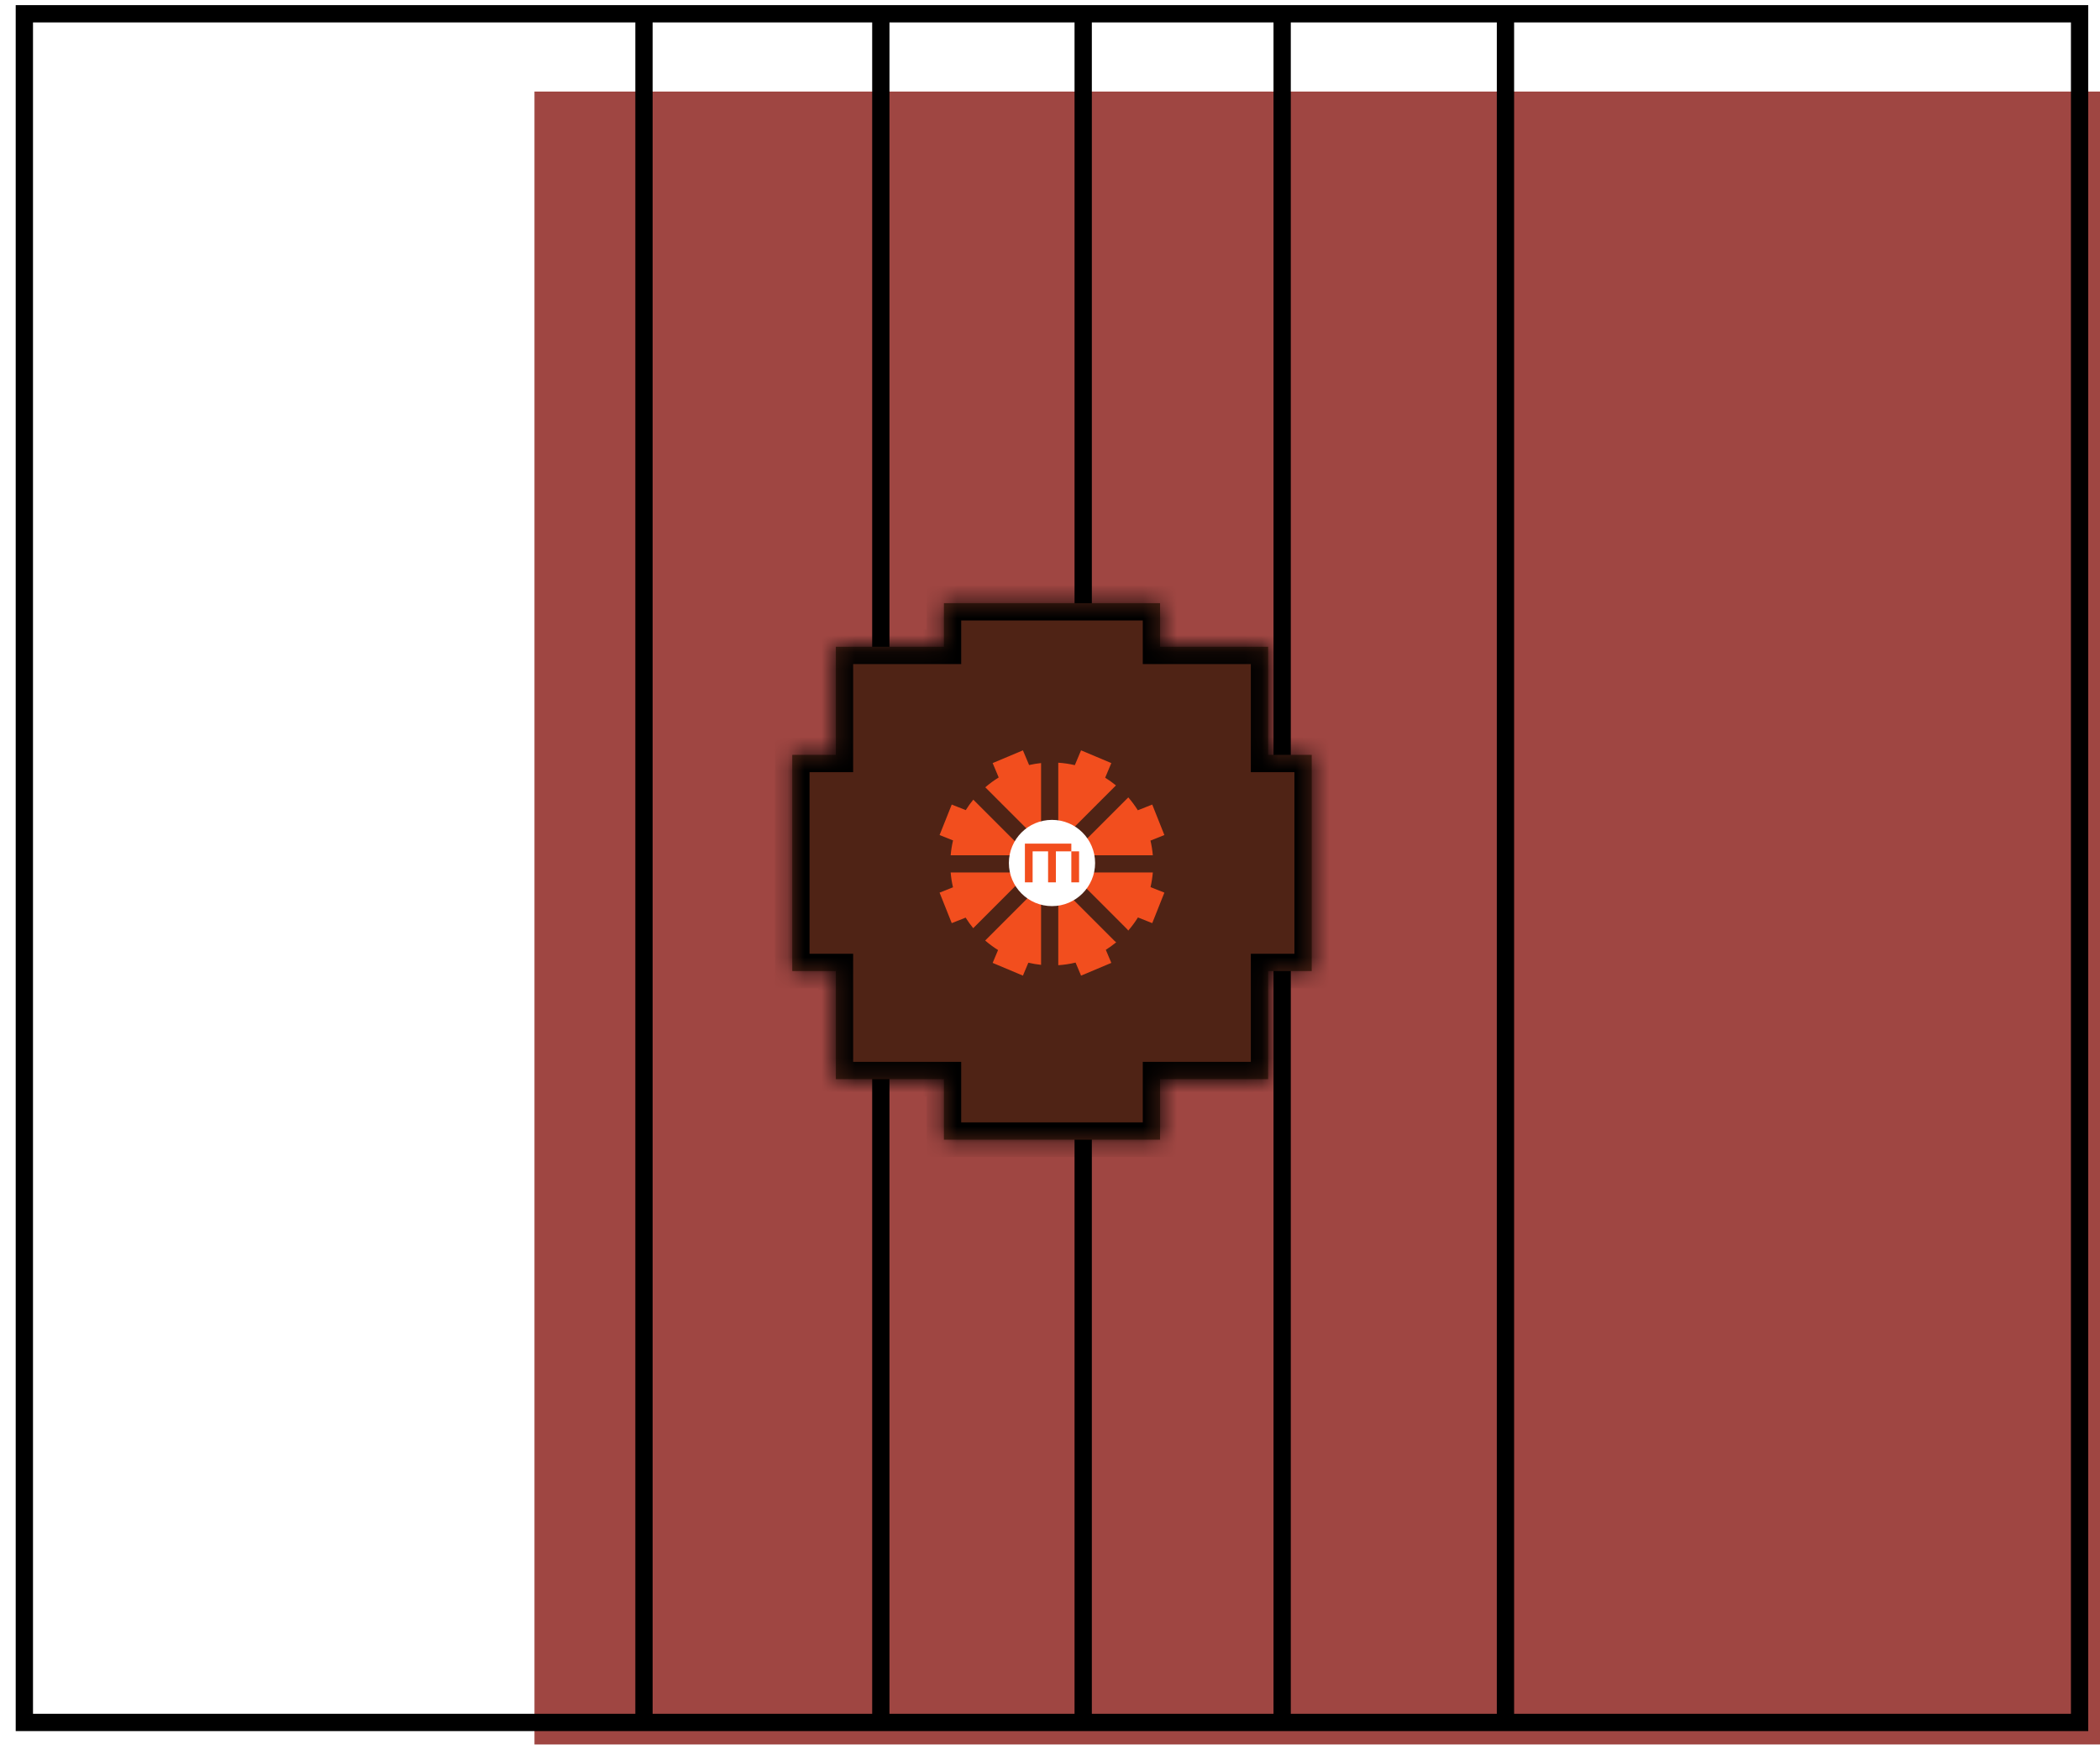
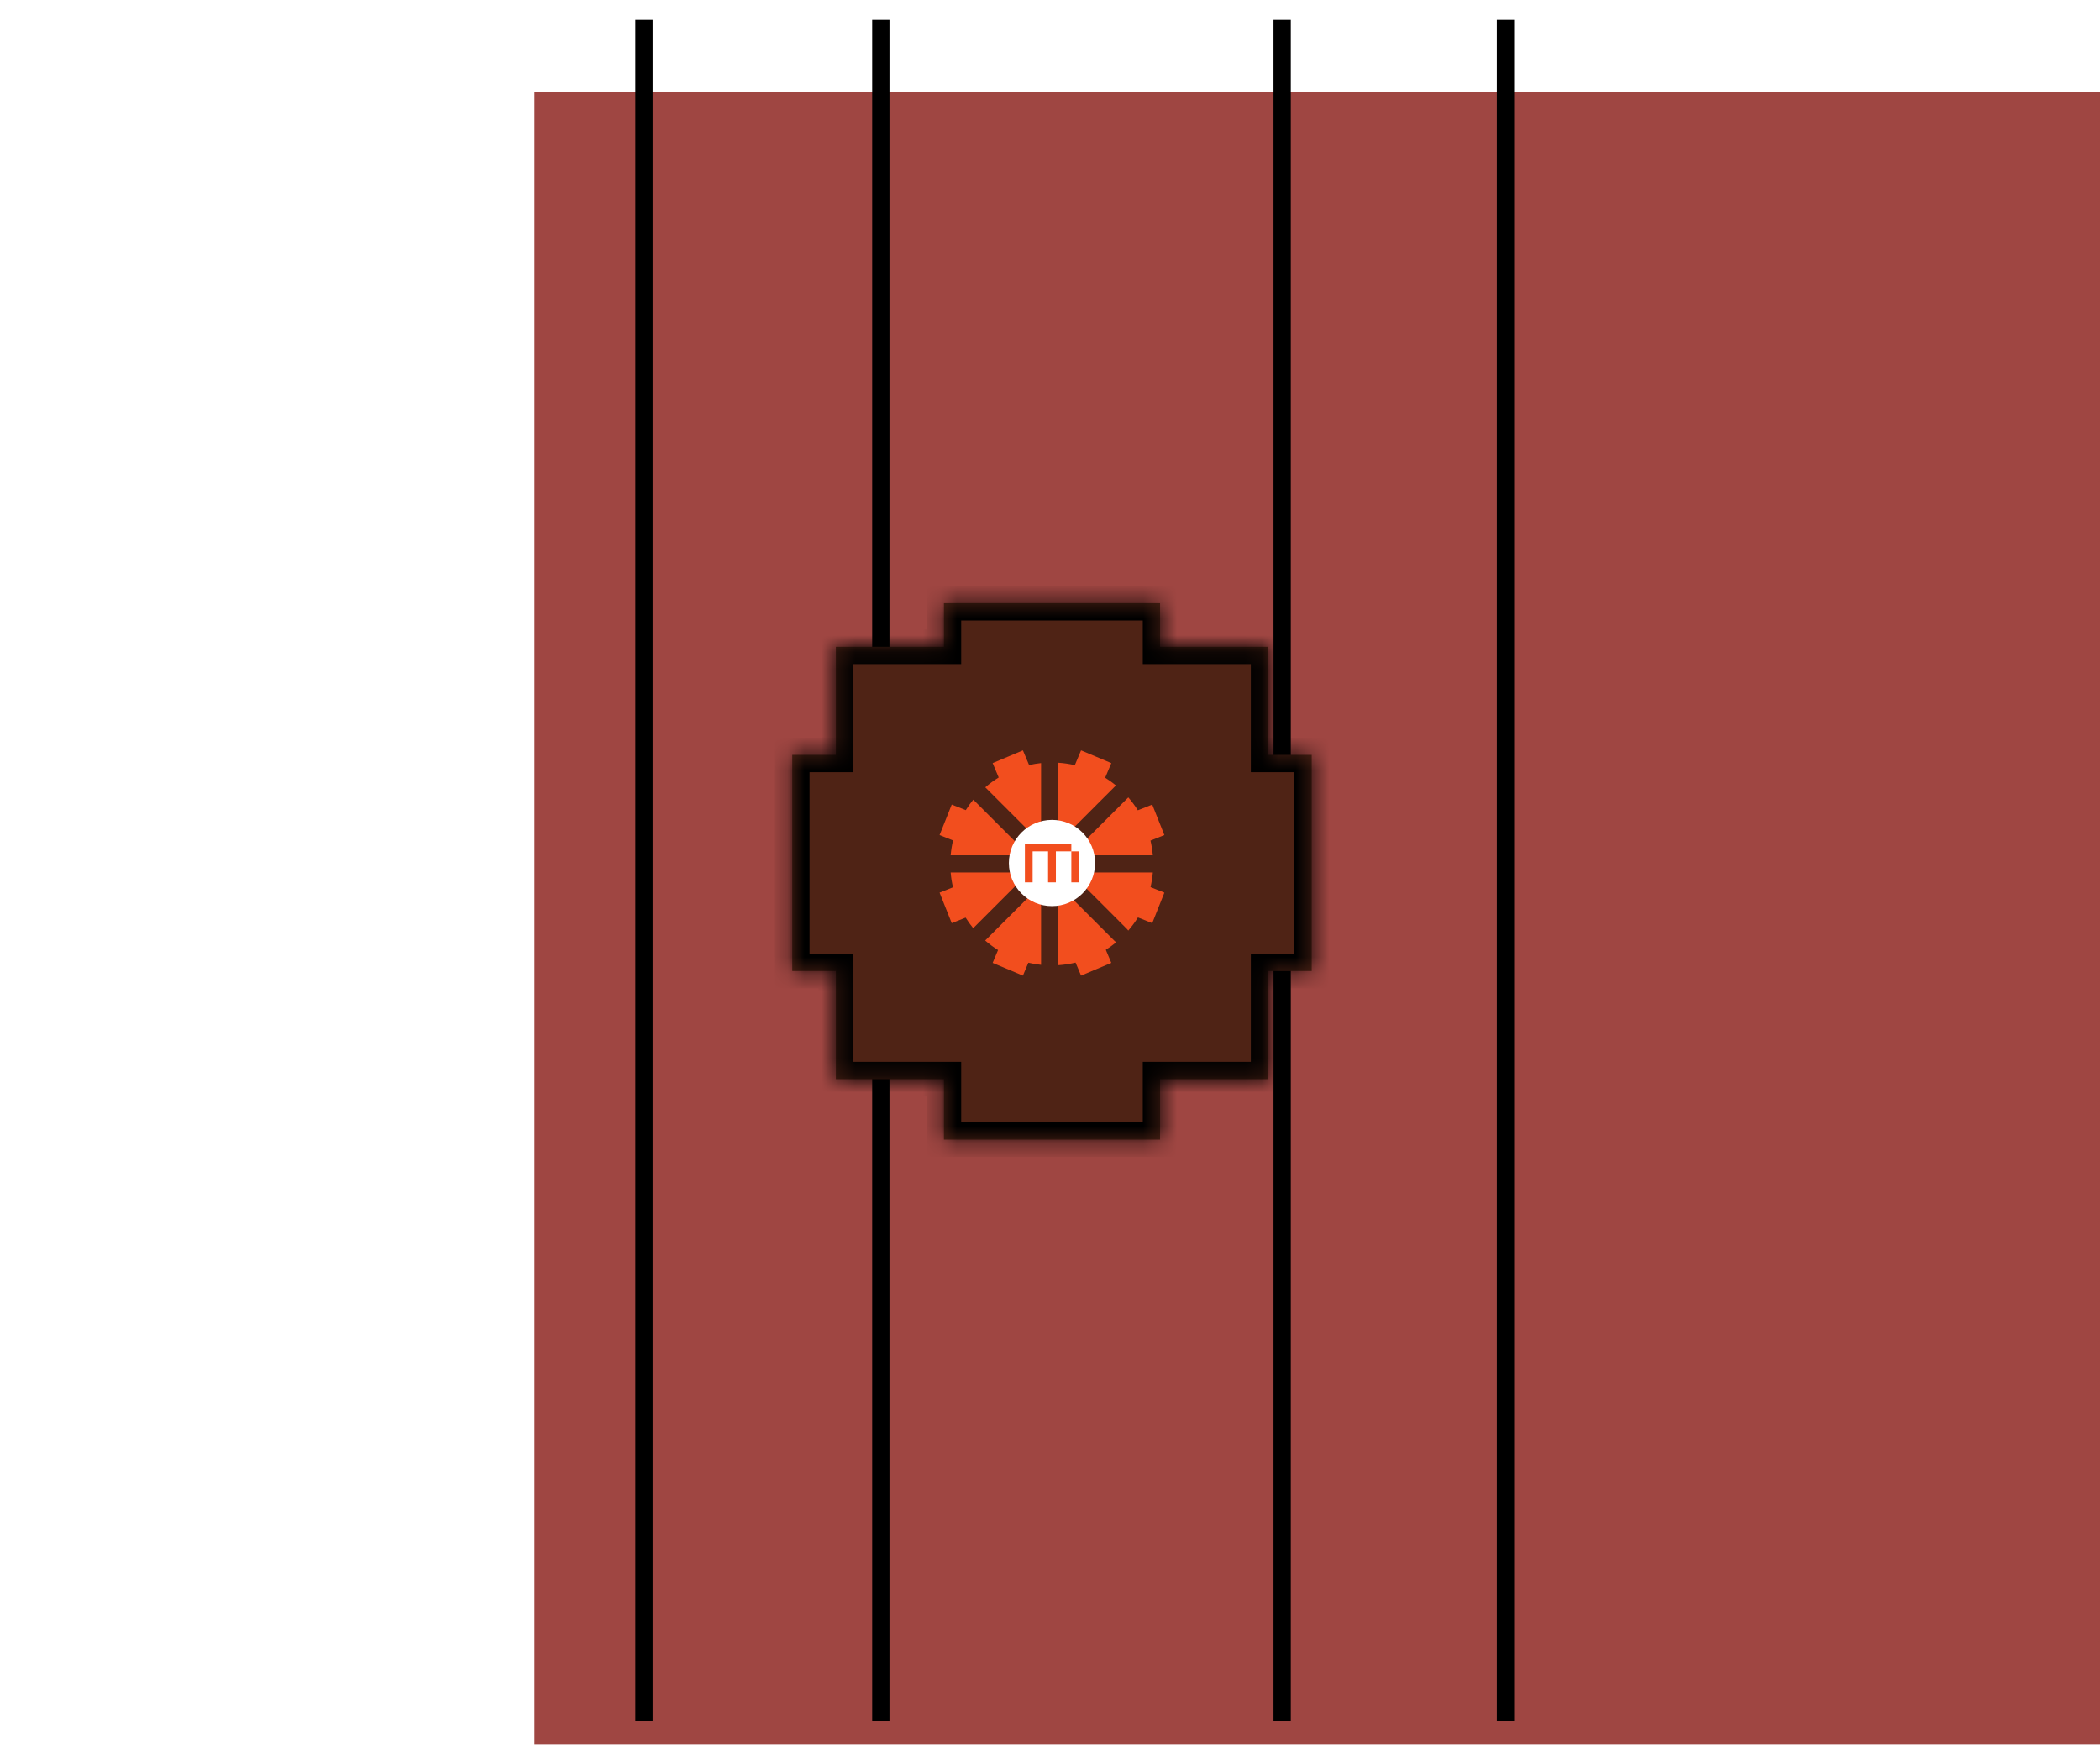
<svg xmlns="http://www.w3.org/2000/svg" width="124" height="103" viewBox="0 0 124 103" fill="none">
  <g filter="url(#filter0_i_1441_30367)">
    <rect x="0.928" y="0.303" width="122.378" height="101.895" fill="#9F4642" />
  </g>
-   <rect x="1.438" y="0.813" width="121.357" height="100.874" stroke="black" stroke-width="1.021" />
  <path d="M38.025 1.174V101.591" stroke="black" stroke-width="1.021" />
  <path d="M52.011 1.174V101.591" stroke="black" stroke-width="1.021" />
-   <path d="M63.96 1.174V101.591" stroke="black" stroke-width="1.021" />
  <path d="M75.708 1.174V101.591" stroke="black" stroke-width="1.021" />
  <path d="M88.894 1.174V101.591" stroke="black" stroke-width="1.021" />
  <mask id="path-8-inside-1_1441_30367" fill="white">
    <path fill-rule="evenodd" clip-rule="evenodd" d="M55.736 35.61H68.499V38.184H74.88V44.565H77.454V57.328H74.88V63.71H68.499V67.283H55.736V63.71H49.355V57.328H46.781V44.565H49.355V38.184H55.736V35.61Z" />
  </mask>
  <path fill-rule="evenodd" clip-rule="evenodd" d="M55.736 35.61H68.499V38.184H74.88V44.565H77.454V57.328H74.88V63.71H68.499V67.283H55.736V63.71H49.355V57.328H46.781V44.565H49.355V38.184H55.736V35.61Z" fill="#4F2315" />
  <path d="M68.499 35.61H69.52V34.589H68.499V35.61ZM55.736 35.61V34.589H54.715V35.61H55.736ZM68.499 38.184H67.478V39.205H68.499V38.184ZM74.88 38.184H75.901V37.163H74.88V38.184ZM74.88 44.565H73.859V45.586H74.88V44.565ZM77.454 44.565H78.475V43.544H77.454V44.565ZM77.454 57.328V58.349H78.475V57.328H77.454ZM74.88 57.328V56.307H73.859V57.328H74.88ZM74.88 63.71V64.731H75.901V63.71H74.88ZM68.499 63.71V62.689H67.478V63.71H68.499ZM68.499 67.283V68.305H69.52V67.283H68.499ZM55.736 67.283H54.715V68.305H55.736V67.283ZM55.736 63.71H56.757V62.689H55.736V63.71ZM49.355 63.71H48.334V64.731H49.355V63.71ZM49.355 57.328H50.376V56.307H49.355V57.328ZM46.781 57.328H45.76V58.349H46.781V57.328ZM46.781 44.565V43.544H45.76V44.565H46.781ZM49.355 44.565V45.586H50.376V44.565H49.355ZM49.355 38.184V37.163H48.334V38.184H49.355ZM55.736 38.184V39.205H56.757V38.184H55.736ZM68.499 34.589H55.736V36.631H68.499V34.589ZM69.52 38.184V35.61H67.478V38.184H69.52ZM74.88 37.163H68.499V39.205H74.88V37.163ZM75.901 44.565V38.184H73.859V44.565H75.901ZM74.88 45.586H77.454V43.544H74.88V45.586ZM76.433 44.565V57.328H78.475V44.565H76.433ZM77.454 56.307H74.88V58.349H77.454V56.307ZM75.901 63.71V57.328H73.859V63.71H75.901ZM68.499 64.731H74.88V62.689H68.499V64.731ZM69.52 67.283V63.71H67.478V67.283H69.52ZM55.736 68.305H68.499V66.262H55.736V68.305ZM54.715 63.71V67.283H56.757V63.71H54.715ZM49.355 64.731H55.736V62.689H49.355V64.731ZM48.334 57.328V63.71H50.376V57.328H48.334ZM46.781 58.349H49.355V56.307H46.781V58.349ZM45.76 44.565V57.328H47.802V44.565H45.76ZM49.355 43.544H46.781V45.586H49.355V43.544ZM48.334 38.184V44.565H50.376V38.184H48.334ZM55.736 37.163H49.355V39.205H55.736V37.163ZM54.715 35.61V38.184H56.757V35.61H54.715Z" fill="black" mask="url(#path-8-inside-1_1441_30367)" />
  <path fill-rule="evenodd" clip-rule="evenodd" d="M58.614 45.05L60.401 44.298L60.766 45.166C60.997 45.113 61.233 45.074 61.473 45.048V49.774L58.179 46.48C58.426 46.265 58.691 46.071 58.971 45.899L58.614 45.05ZM58.614 56.846L60.401 57.598L60.722 56.835C60.967 56.893 61.218 56.935 61.473 56.962V52.225L58.173 55.525C58.41 55.732 58.664 55.92 58.933 56.088L58.614 56.846ZM63.834 57.598L65.621 56.846L65.296 56.074C65.51 55.938 65.715 55.79 65.909 55.63C65.88 55.611 65.852 55.588 65.825 55.562L62.488 52.225V56.983C62.838 56.96 63.179 56.908 63.51 56.828L63.834 57.598ZM65.621 45.05L63.834 44.298L63.466 45.172C63.149 45.098 62.822 45.049 62.488 45.028V49.774L65.894 46.368C65.692 46.203 65.48 46.051 65.258 45.913L65.621 45.05ZM68.037 47.498L68.754 49.299L67.933 49.626C67.999 49.907 68.046 50.196 68.071 50.492H63.206L66.623 47.075C66.83 47.313 67.018 47.568 67.186 47.836L68.037 47.498ZM55.48 49.299L56.198 47.498L57.025 47.827C57.161 47.611 57.31 47.404 57.471 47.208L60.755 50.492H56.135C56.16 50.193 56.208 49.9 56.275 49.615L55.48 49.299ZM68.037 54.499L68.754 52.698L67.936 52.372C68.001 52.091 68.047 51.802 68.072 51.507H63.206L66.543 54.844C66.573 54.873 66.598 54.906 66.619 54.94C66.83 54.697 67.022 54.438 67.193 54.163L68.037 54.499ZM55.48 52.698L56.198 54.499L57.018 54.173C57.154 54.39 57.304 54.599 57.466 54.797L60.755 51.507H56.134C56.159 51.806 56.205 52.098 56.272 52.383L55.48 52.698Z" fill="#F24E1E" />
  <path d="M59.572 50.948C59.572 49.542 60.711 48.403 62.117 48.403C63.523 48.403 64.663 49.542 64.663 50.948C64.663 52.354 63.523 53.494 62.117 53.494C60.711 53.494 59.572 52.354 59.572 50.948Z" fill="white" />
  <path d="M62.348 52.091H61.887V50.261H60.974V52.091H60.518V49.805H63.26V50.261H62.348V52.091ZM63.717 52.091H63.26V50.261H63.717V52.091Z" fill="#F24E1E" />
  <defs>
    <filter id="filter0_i_1441_30367" x="0.928" y="0.303" width="123.91" height="103.426" filterUnits="userSpaceOnUse" color-interpolation-filters="sRGB">
      <feFlood flood-opacity="0" result="BackgroundImageFix" />
      <feBlend mode="normal" in="SourceGraphic" in2="BackgroundImageFix" result="shape" />
      <feColorMatrix in="SourceAlpha" type="matrix" values="0 0 0 0 0 0 0 0 0 0 0 0 0 0 0 0 0 0 127 0" result="hardAlpha" />
      <feOffset dx="30.631" dy="5.105" />
      <feGaussianBlur stdDeviation="0.766" />
      <feComposite in2="hardAlpha" operator="arithmetic" k2="-1" k3="1" />
      <feColorMatrix type="matrix" values="0 0 0 0 0 0 0 0 0 0 0 0 0 0 0 0 0 0 0.2 0" />
      <feBlend mode="normal" in2="shape" result="effect1_innerShadow_1441_30367" />
    </filter>
  </defs>
</svg>